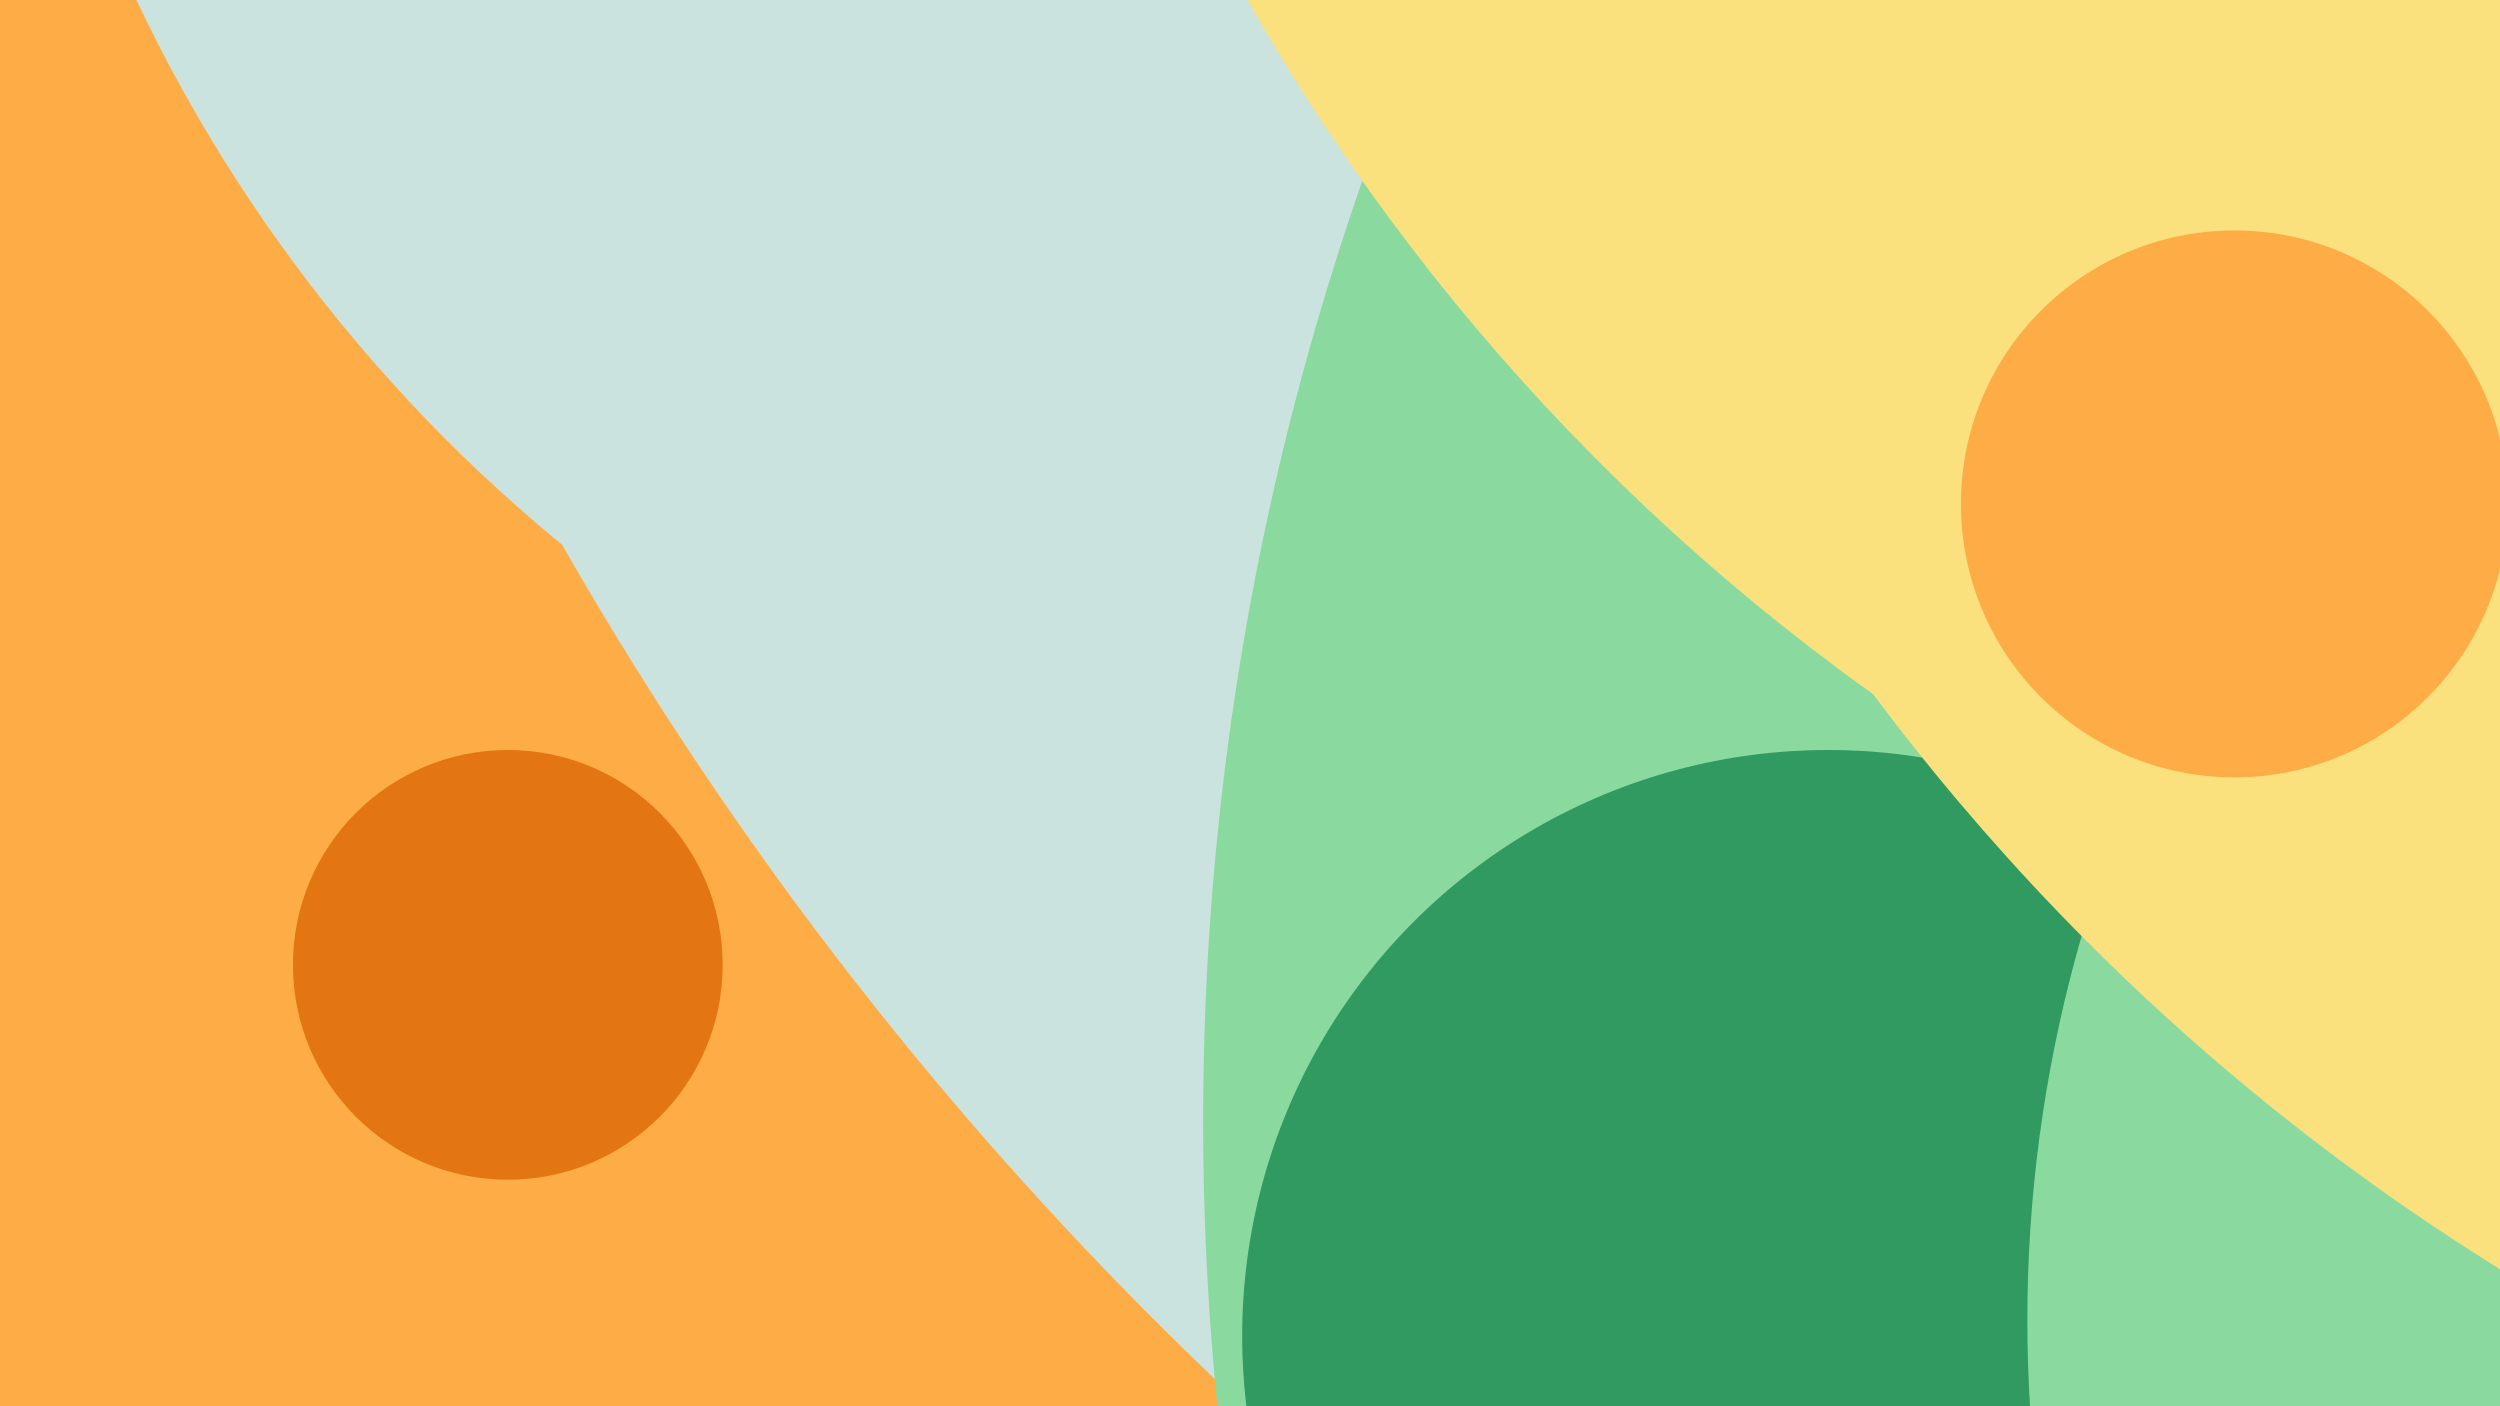
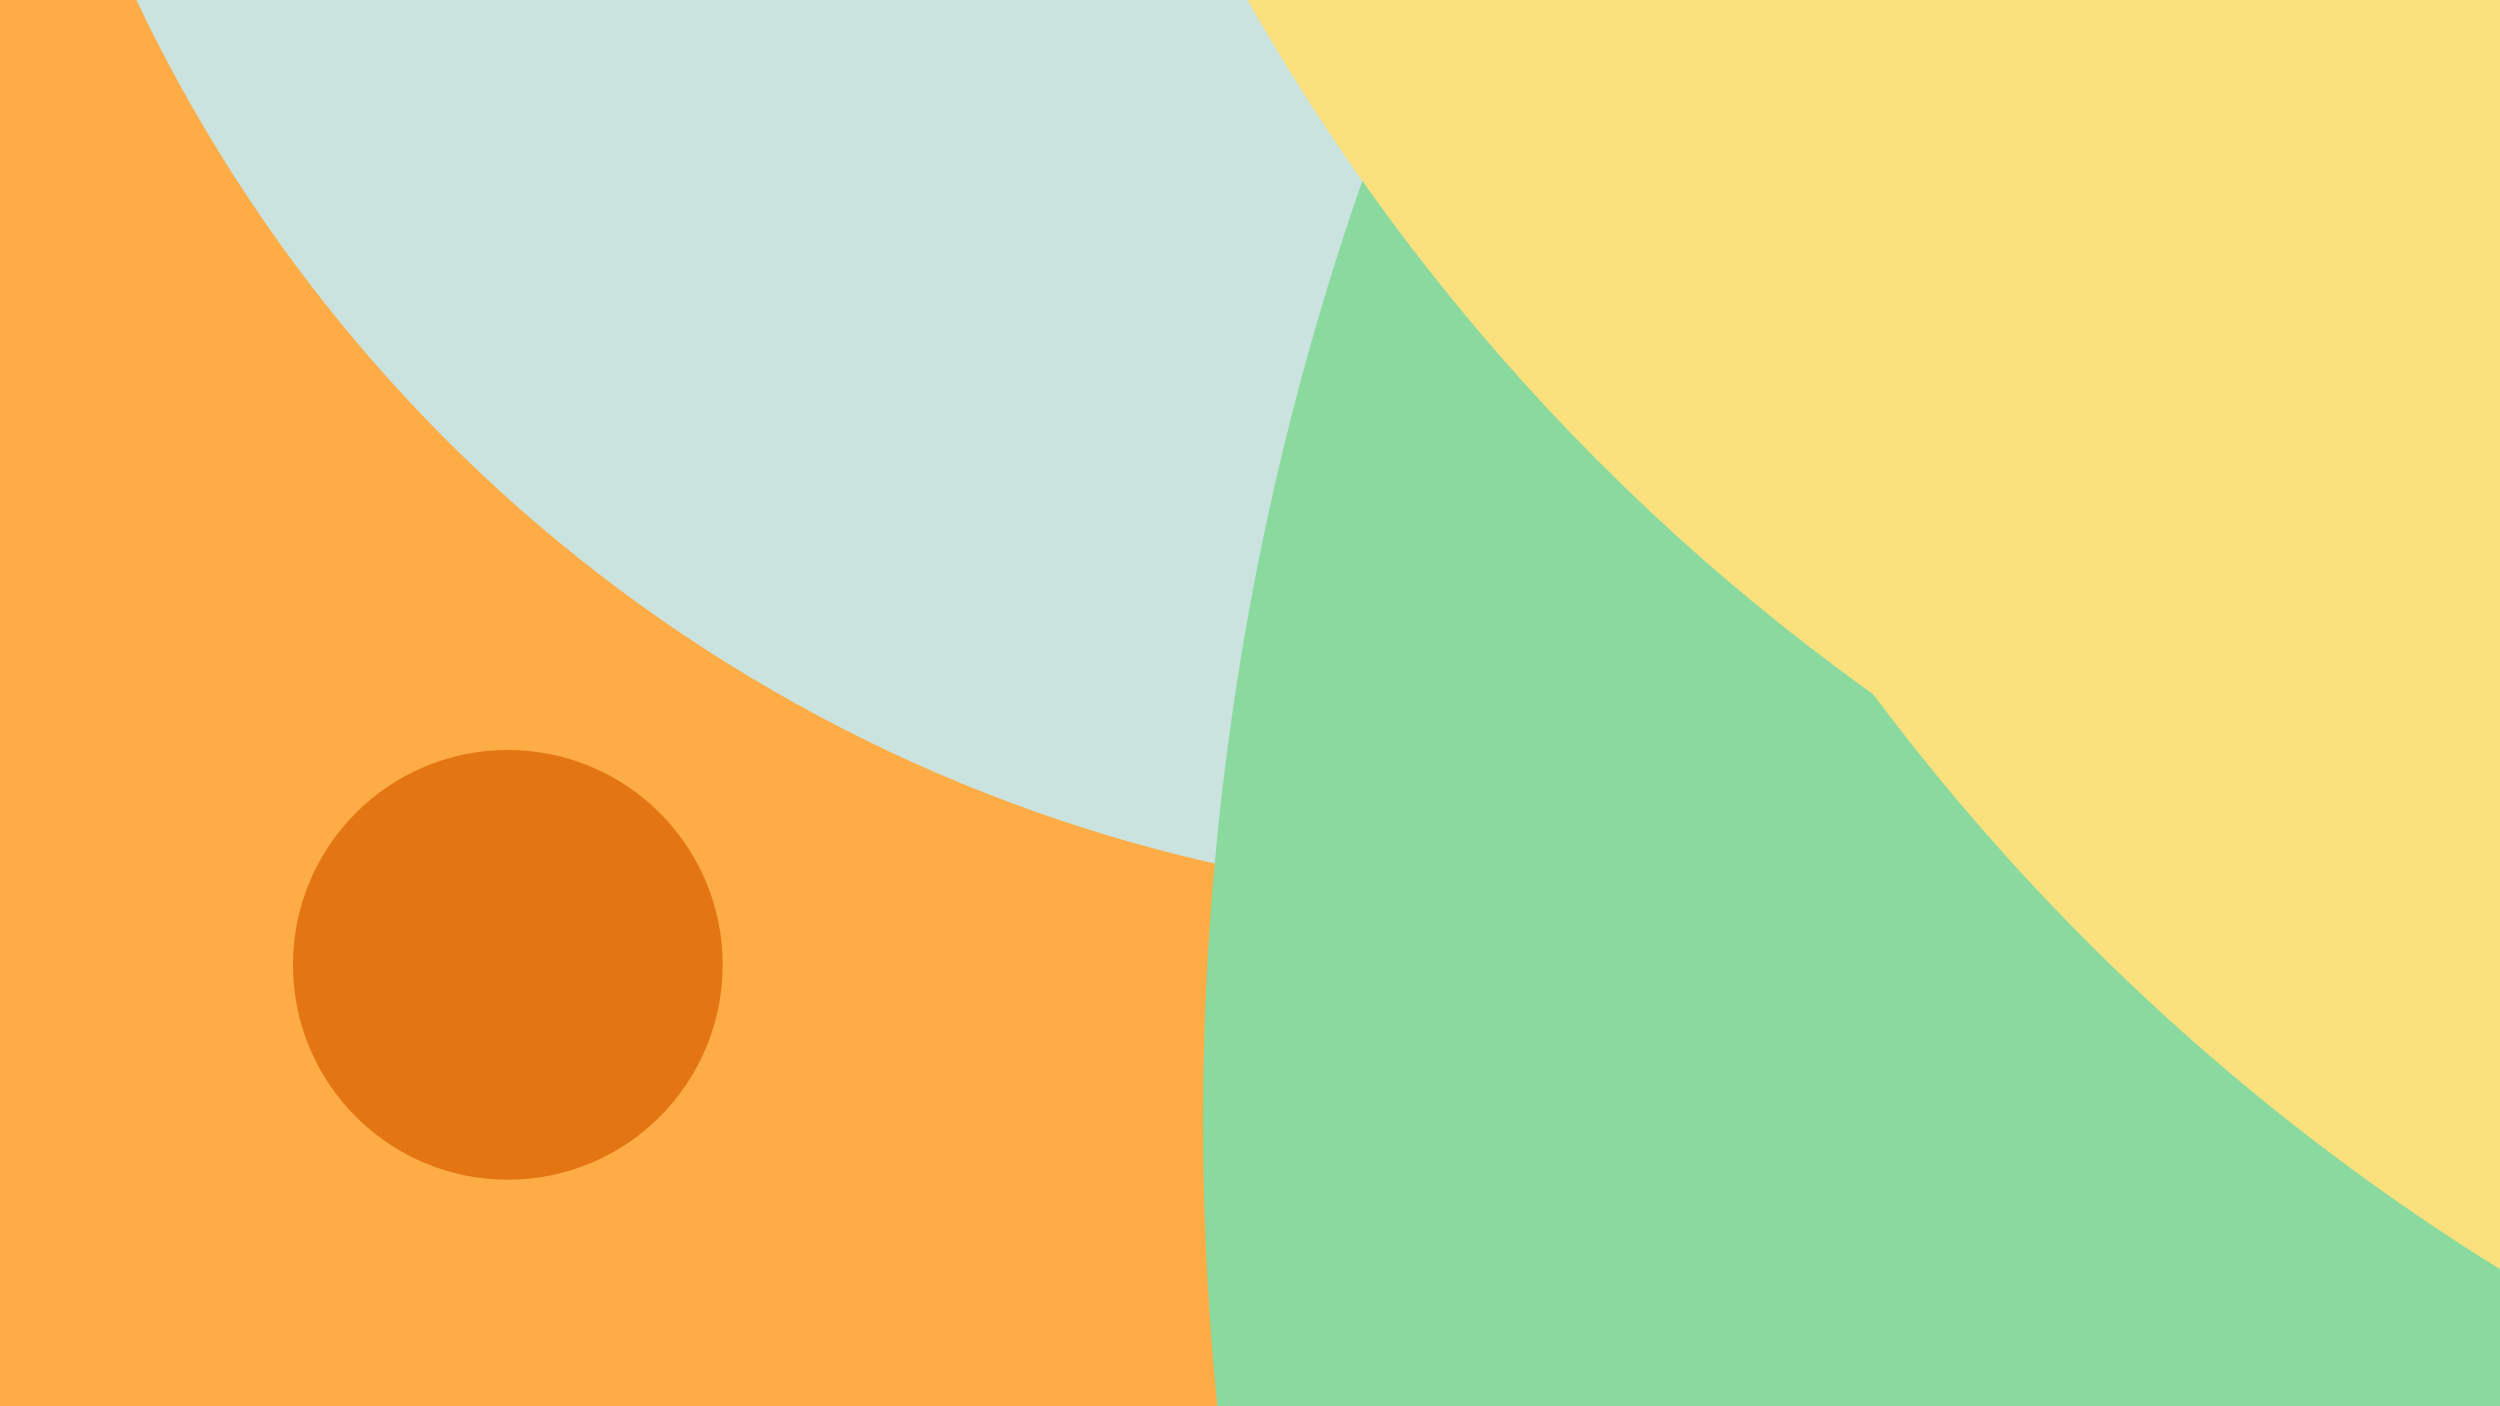
<svg xmlns="http://www.w3.org/2000/svg" width="640px" height="360px">
  <rect width="640" height="360" fill="rgb(253,172,70)" />
  <circle cx="400" cy="-173" r="404" fill="rgb(203,227,222)" />
-   <circle cx="960" cy="-327" r="940" fill="rgb(203,227,222)" />
  <circle cx="1039" cy="287" r="731" fill="rgb(138,218,159)" />
-   <circle cx="468" cy="342" r="150" fill="rgb(48,154,97)" />
  <circle cx="874" cy="338" r="355" fill="rgb(138,218,159)" />
  <circle cx="802" cy="-274" r="555" fill="rgb(251,224,126)" />
  <circle cx="949" cy="-173" r="586" fill="rgb(251,224,126)" />
  <circle cx="130" cy="247" r="55" fill="rgb(227,118,18)" />
-   <circle cx="572" cy="129" r="70" fill="rgb(253,172,70)" />
</svg>